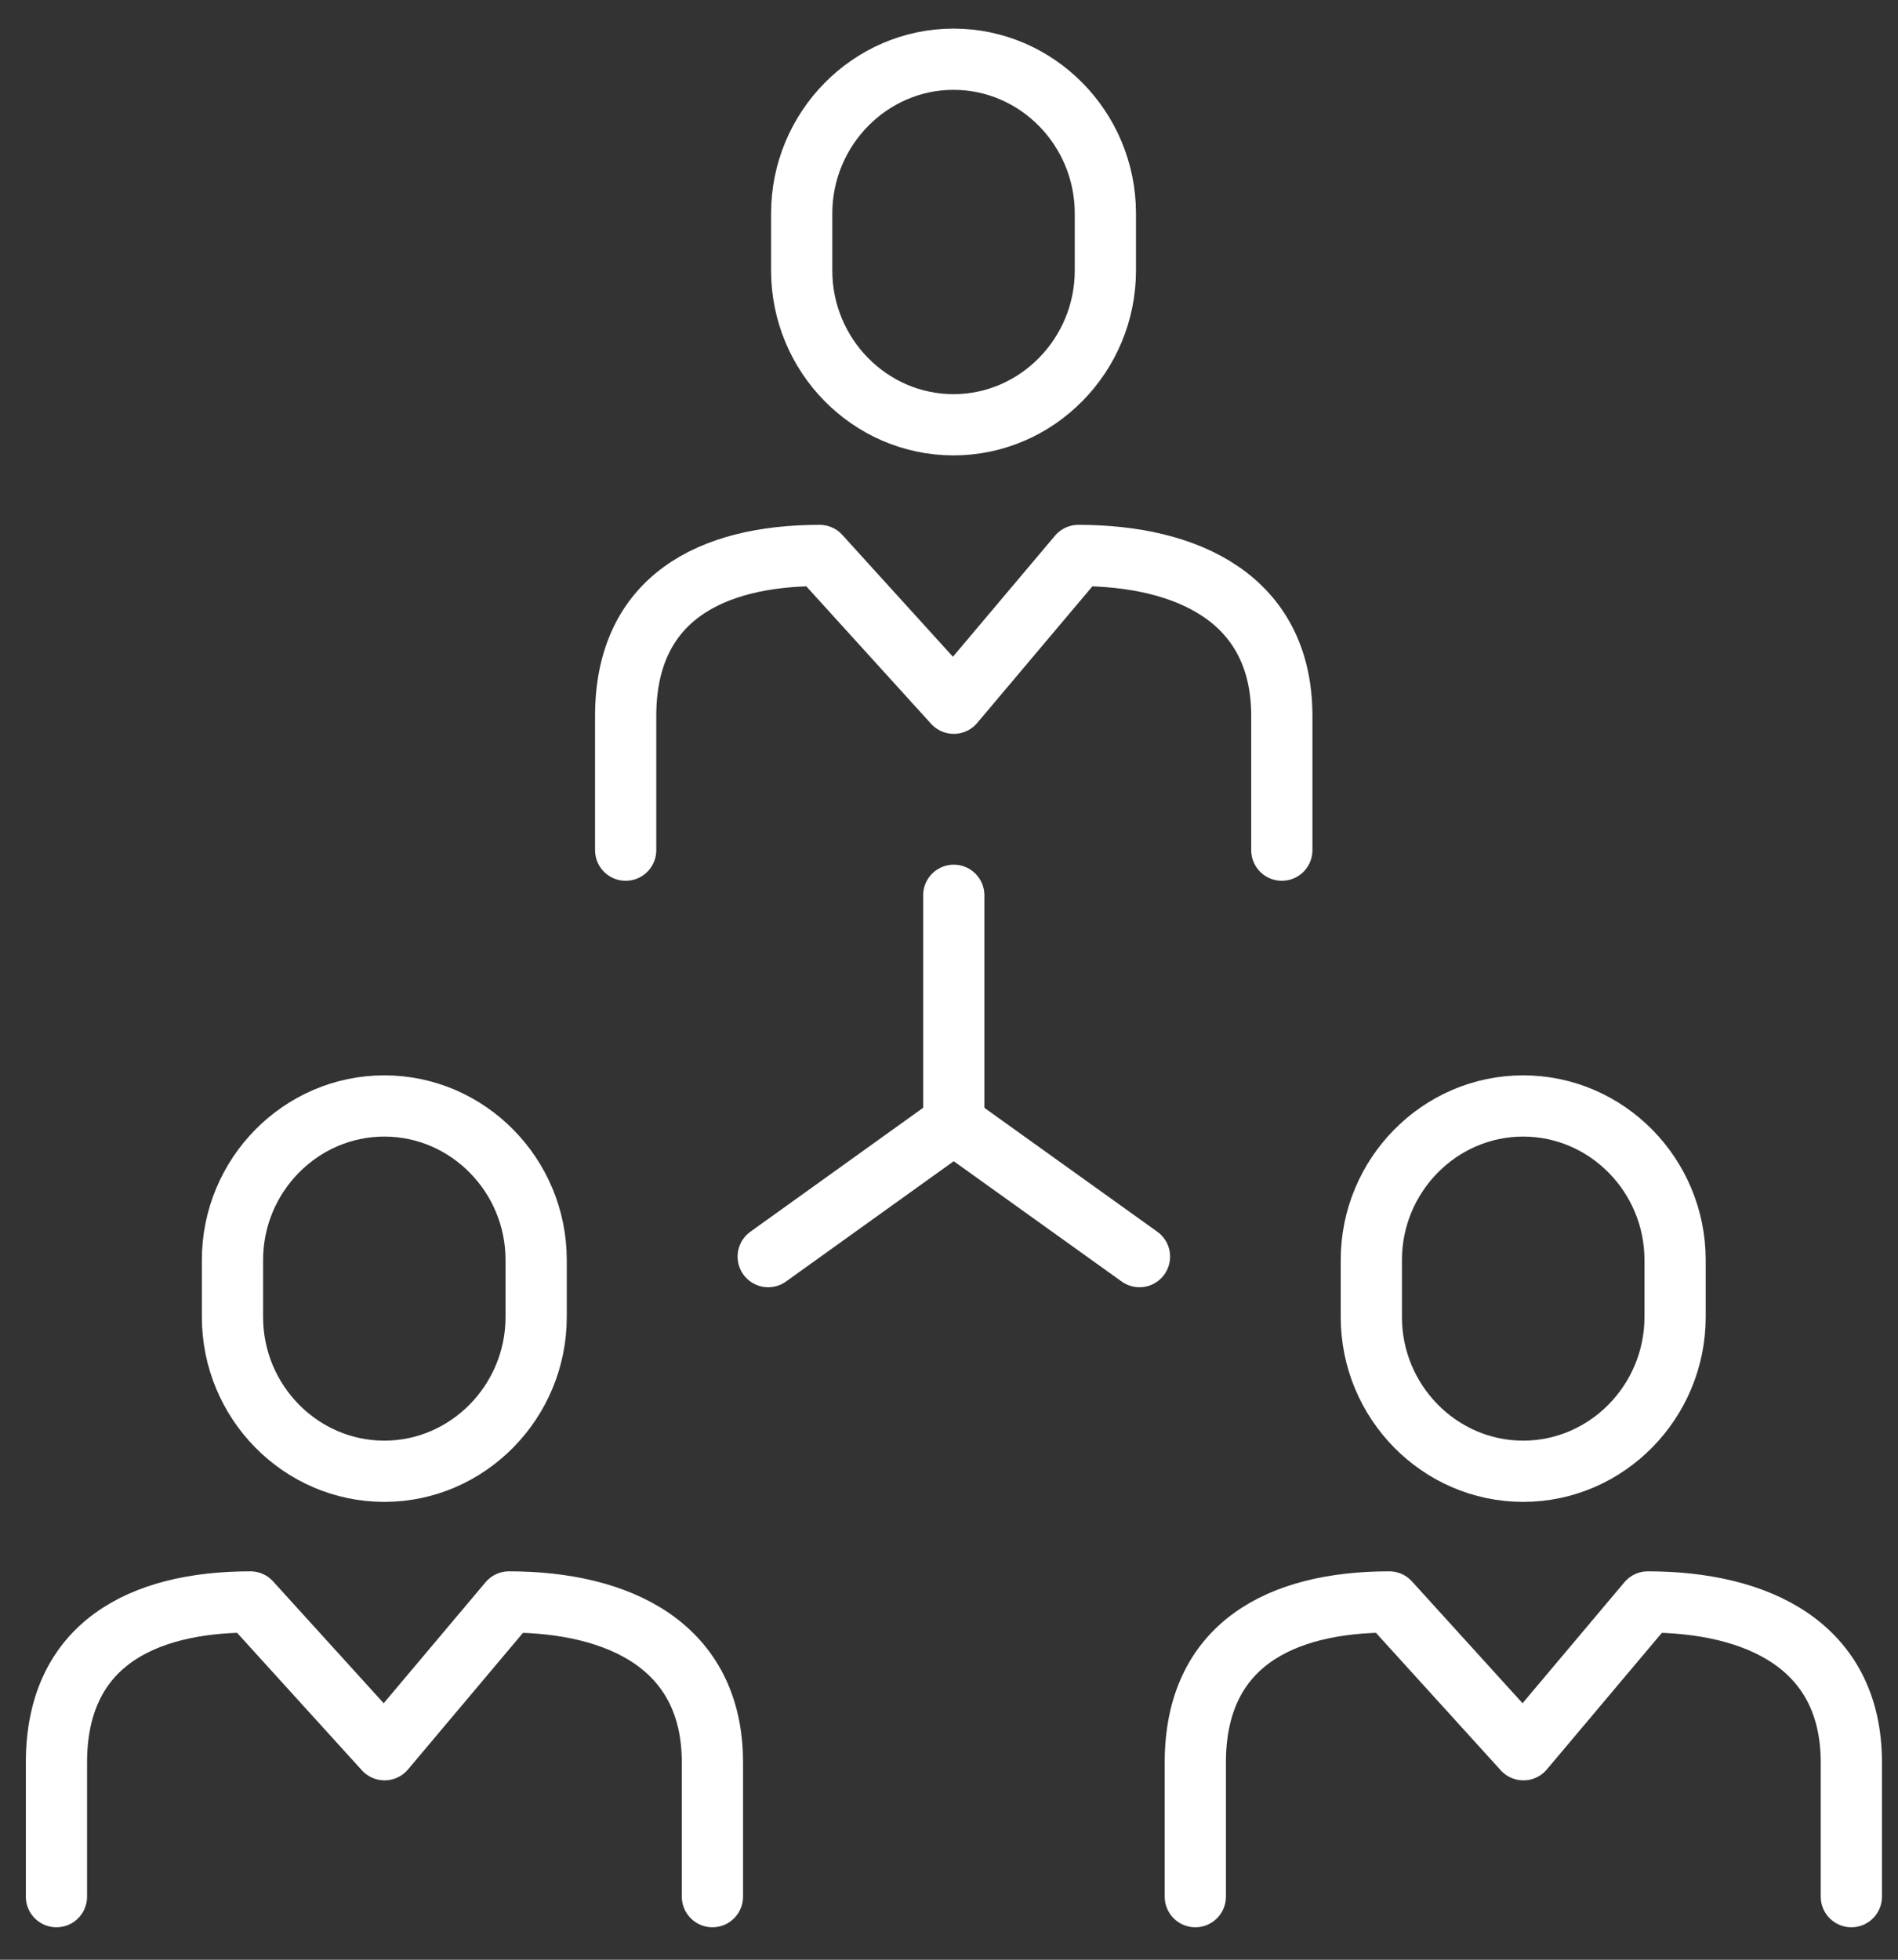
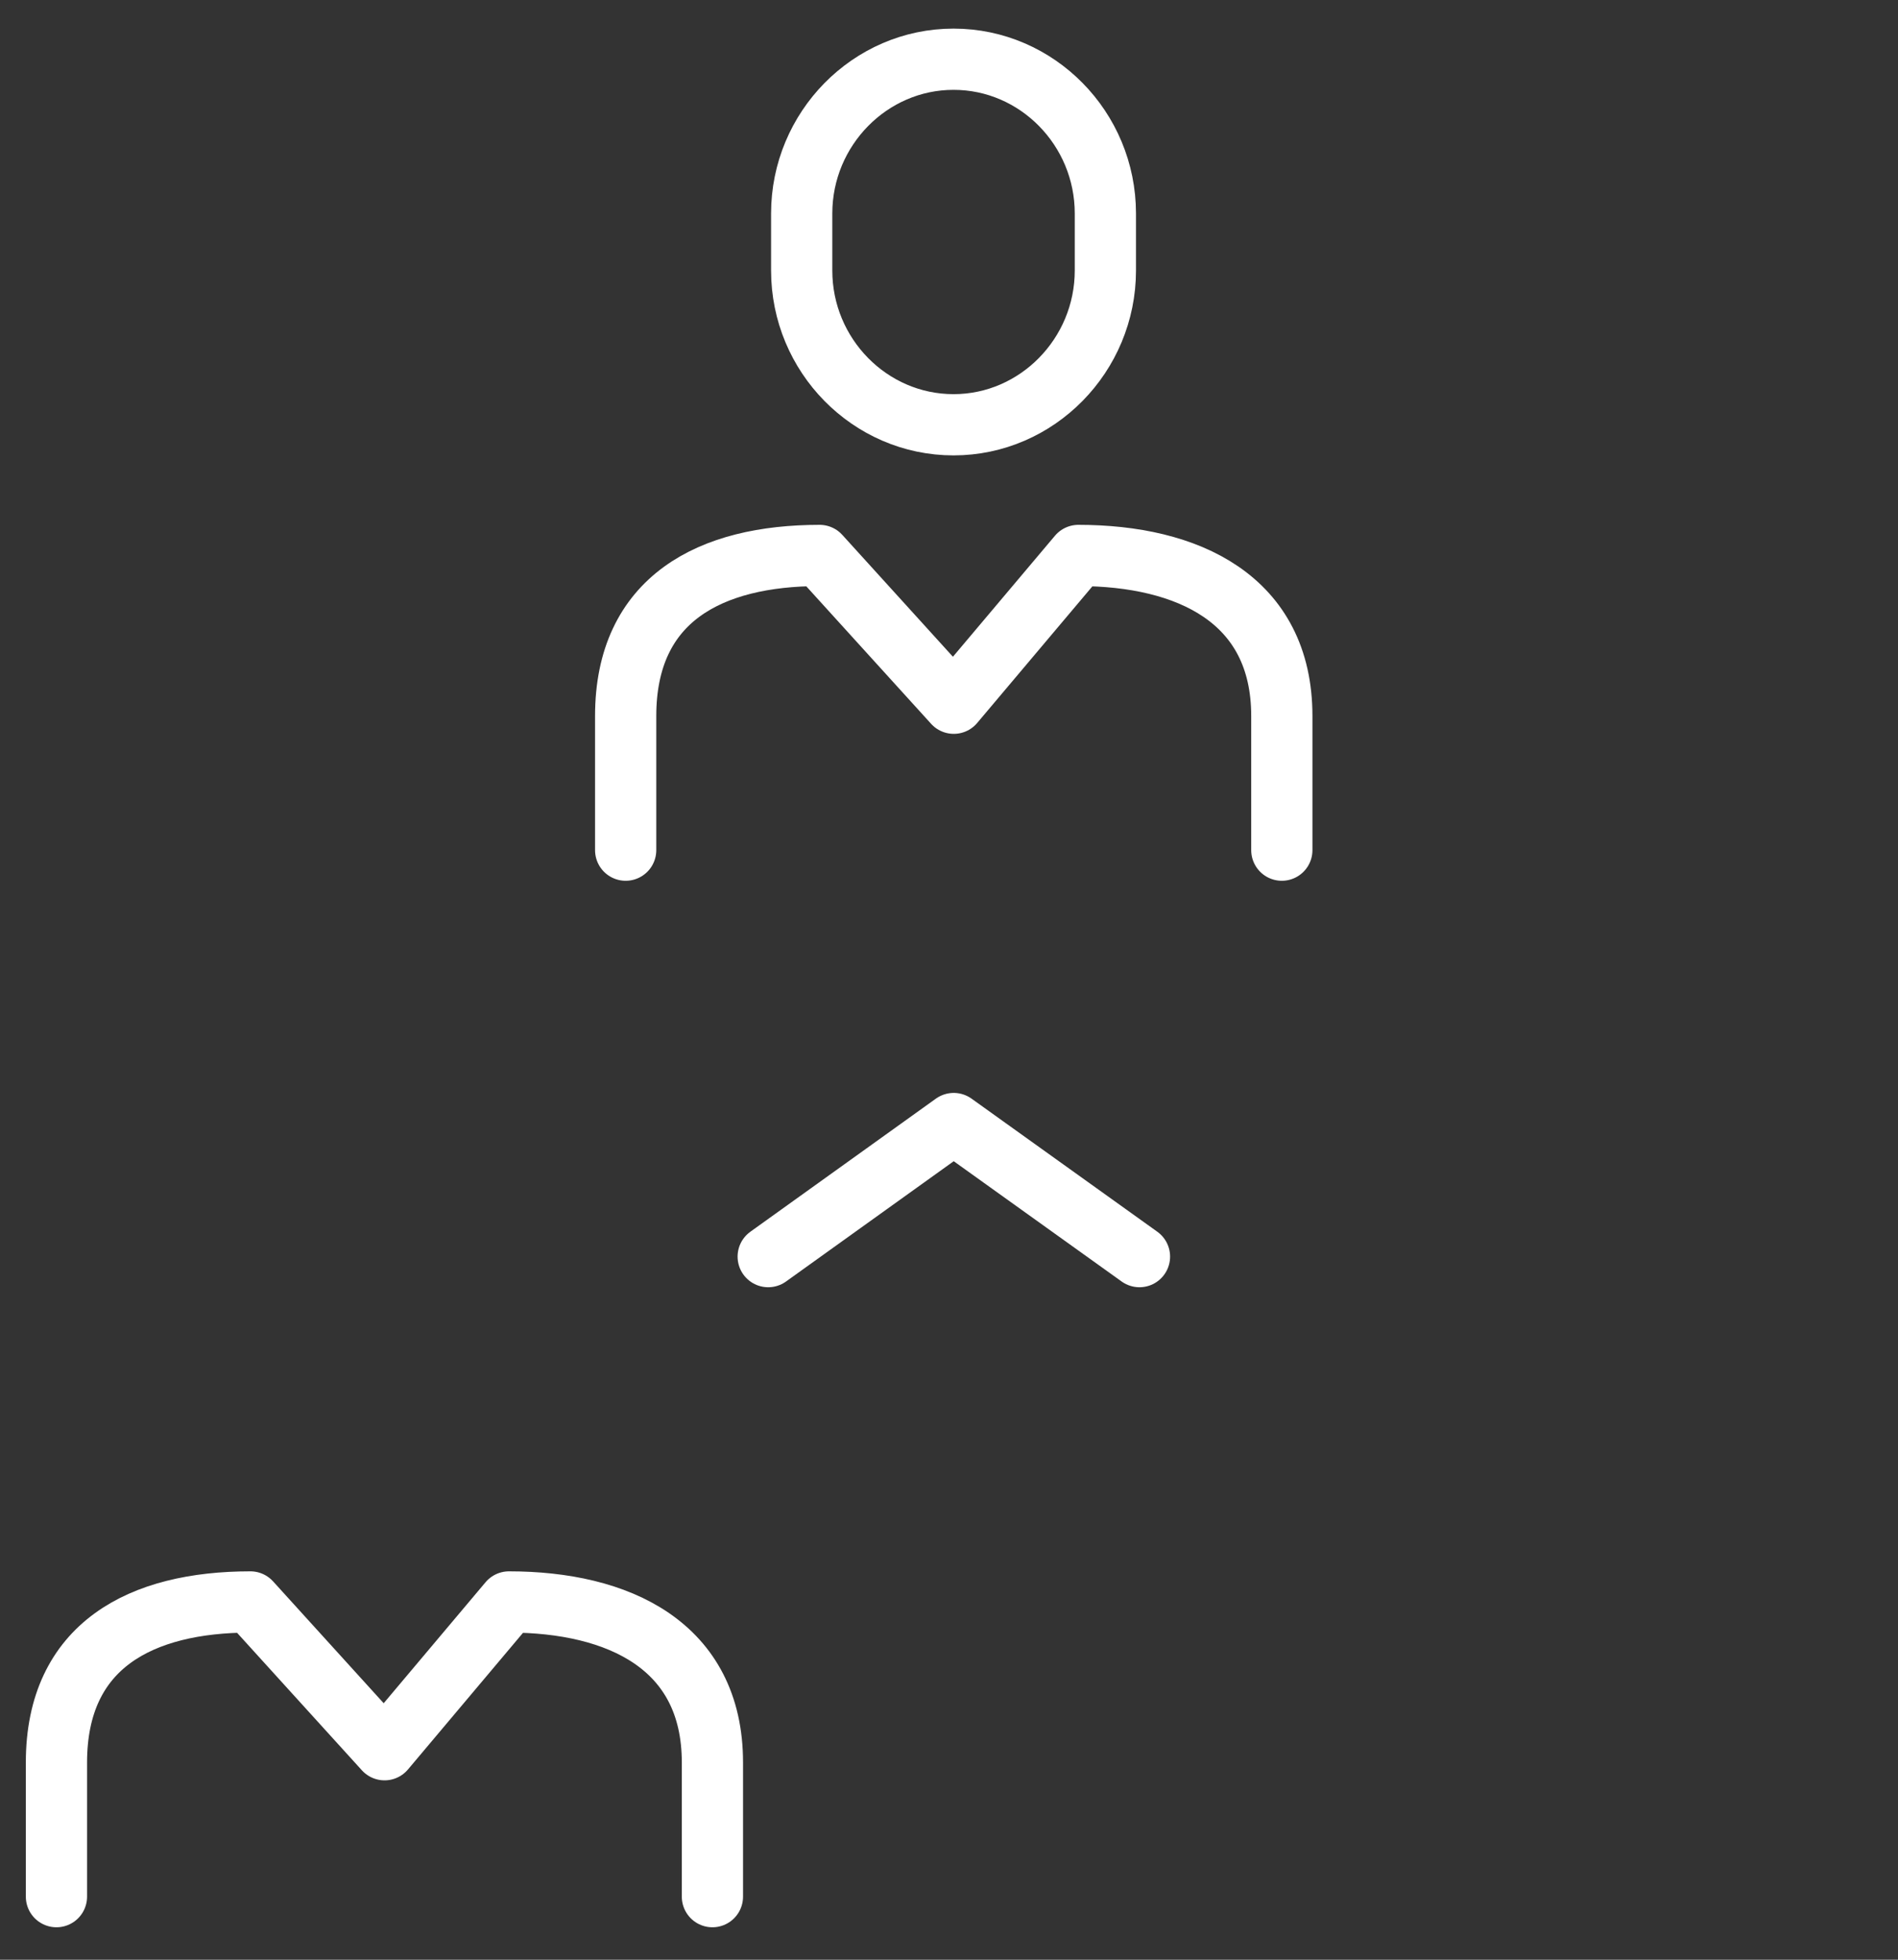
<svg xmlns="http://www.w3.org/2000/svg" width="31" height="32" viewBox="0 0 31 32" fill="none">
  <rect x="0" y="0" width="31" height="32" fill="#333333" stroke="none" />
-   <path d="M15.578 14.619V18.348" stroke="white" stroke-linecap="round" stroke-linejoin="round" />
  <path d="M18.611 20.519L15.577 18.346L12.547 20.519" stroke="white" stroke-linecap="round" stroke-linejoin="round" />
  <path d="M10.219 13.882V11.691C10.219 9.776 11.605 9.07 13.387 9.07L15.578 11.483L17.613 9.07C19.395 9.07 20.936 9.776 20.936 11.691V13.882" stroke="white" stroke-linecap="round" stroke-linejoin="round" />
  <path d="M18.054 4.417C18.054 5.8 16.939 6.936 15.574 6.936C14.209 6.936 13.094 5.803 13.094 4.417V3.486C13.094 2.103 14.209 0.967 15.574 0.967C16.939 0.967 18.054 2.099 18.054 3.486V4.417Z" stroke="white" stroke-linecap="round" stroke-linejoin="round" />
-   <path d="M19.523 30.97V28.779C19.523 26.864 20.91 26.158 22.691 26.158L24.882 28.571L26.914 26.158C28.696 26.158 30.238 26.864 30.238 28.779V30.97" stroke="white" stroke-linecap="round" stroke-linejoin="round" />
-   <path d="M27.359 21.505C27.359 22.888 26.244 24.024 24.878 24.024C23.513 24.024 22.398 22.892 22.398 21.505V20.574C22.398 19.191 23.513 18.059 24.878 18.059C26.244 18.059 27.359 19.191 27.359 20.574V21.505Z" stroke="white" stroke-linecap="round" stroke-linejoin="round" />
  <path d="M0.922 30.97V28.779C0.922 26.864 2.308 26.158 4.09 26.158L6.281 28.571L8.313 26.158C10.094 26.158 11.636 26.864 11.636 28.779V30.97" stroke="white" stroke-linecap="round" stroke-linejoin="round" />
-   <path d="M8.757 21.505C8.757 22.888 7.642 24.024 6.277 24.024C4.912 24.024 3.797 22.892 3.797 21.505V20.574C3.797 19.191 4.912 18.059 6.277 18.059C7.642 18.059 8.757 19.191 8.757 20.574V21.505Z" stroke="white" stroke-linecap="round" stroke-linejoin="round" />
</svg>